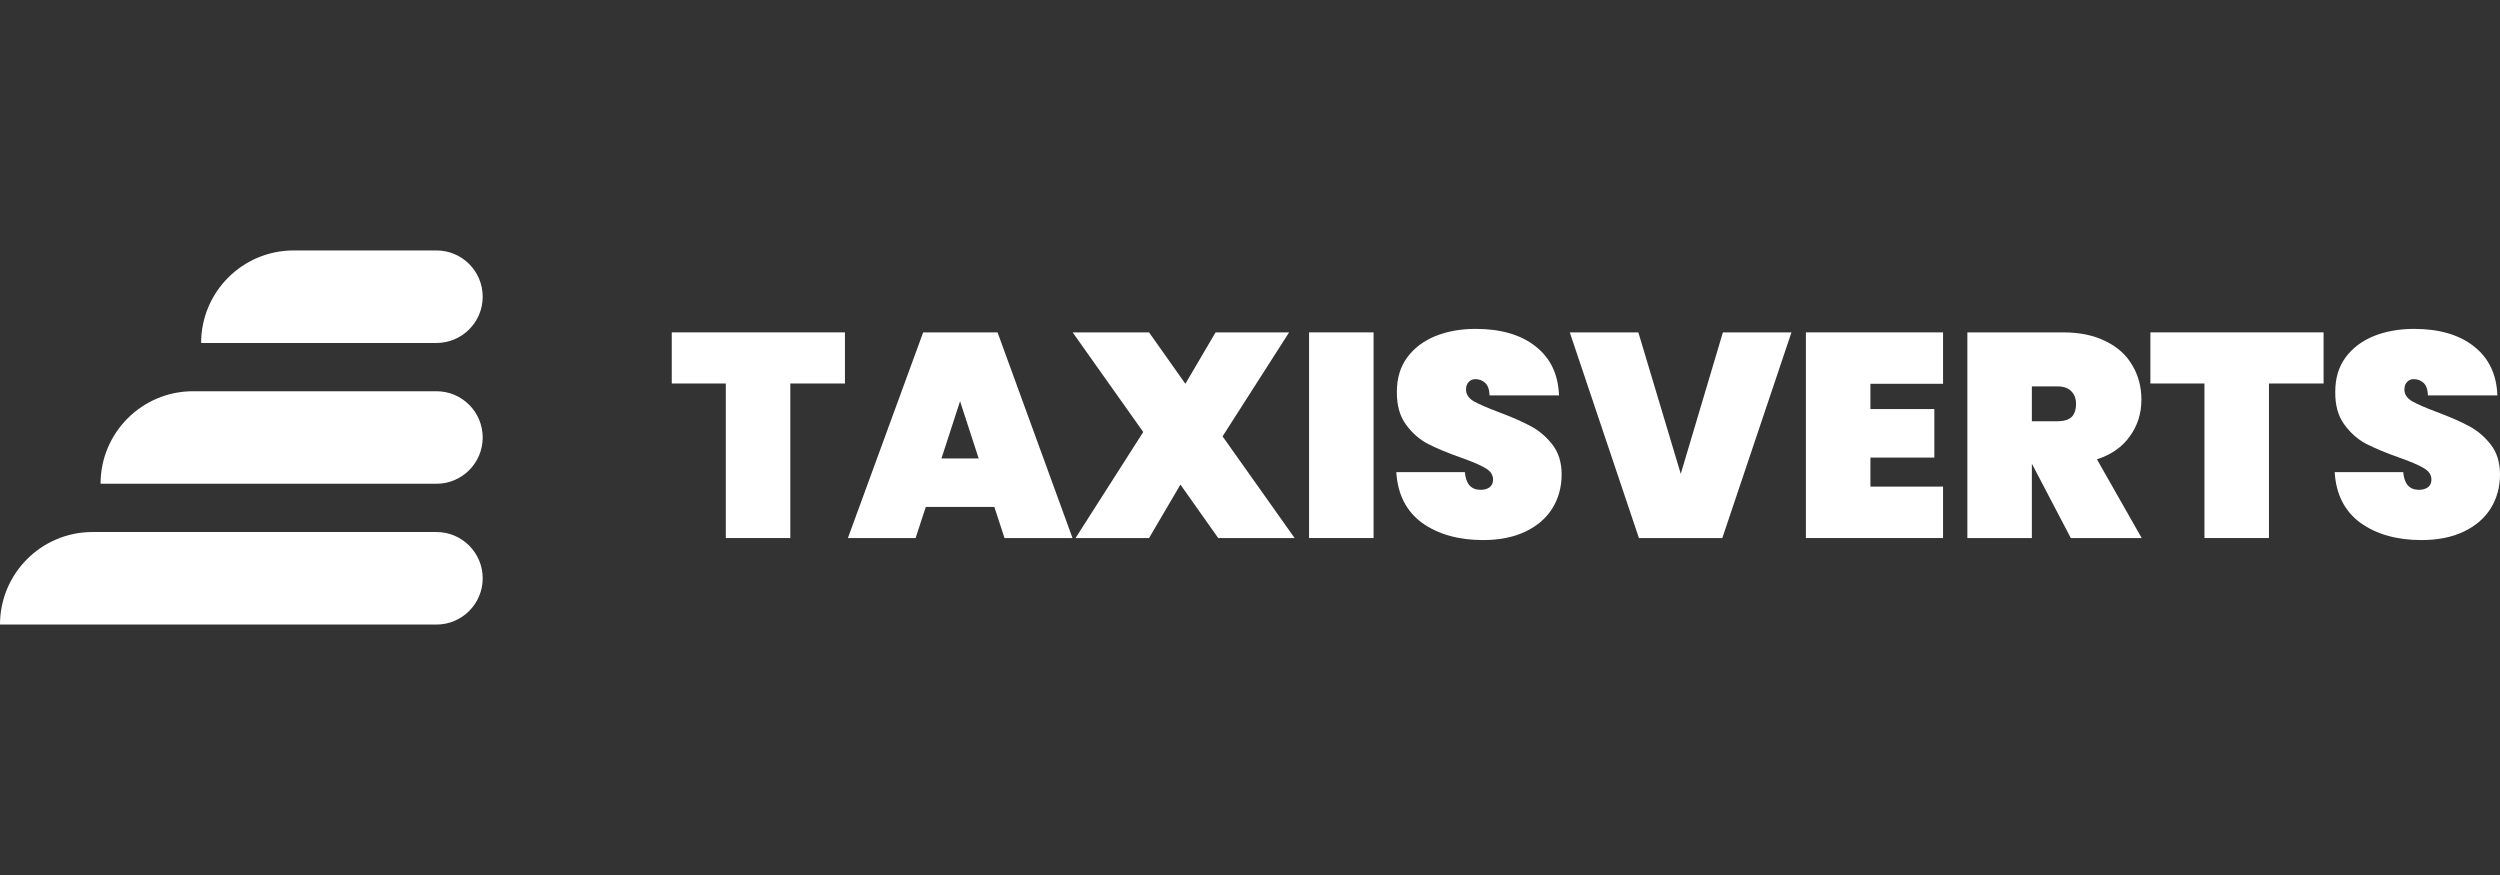
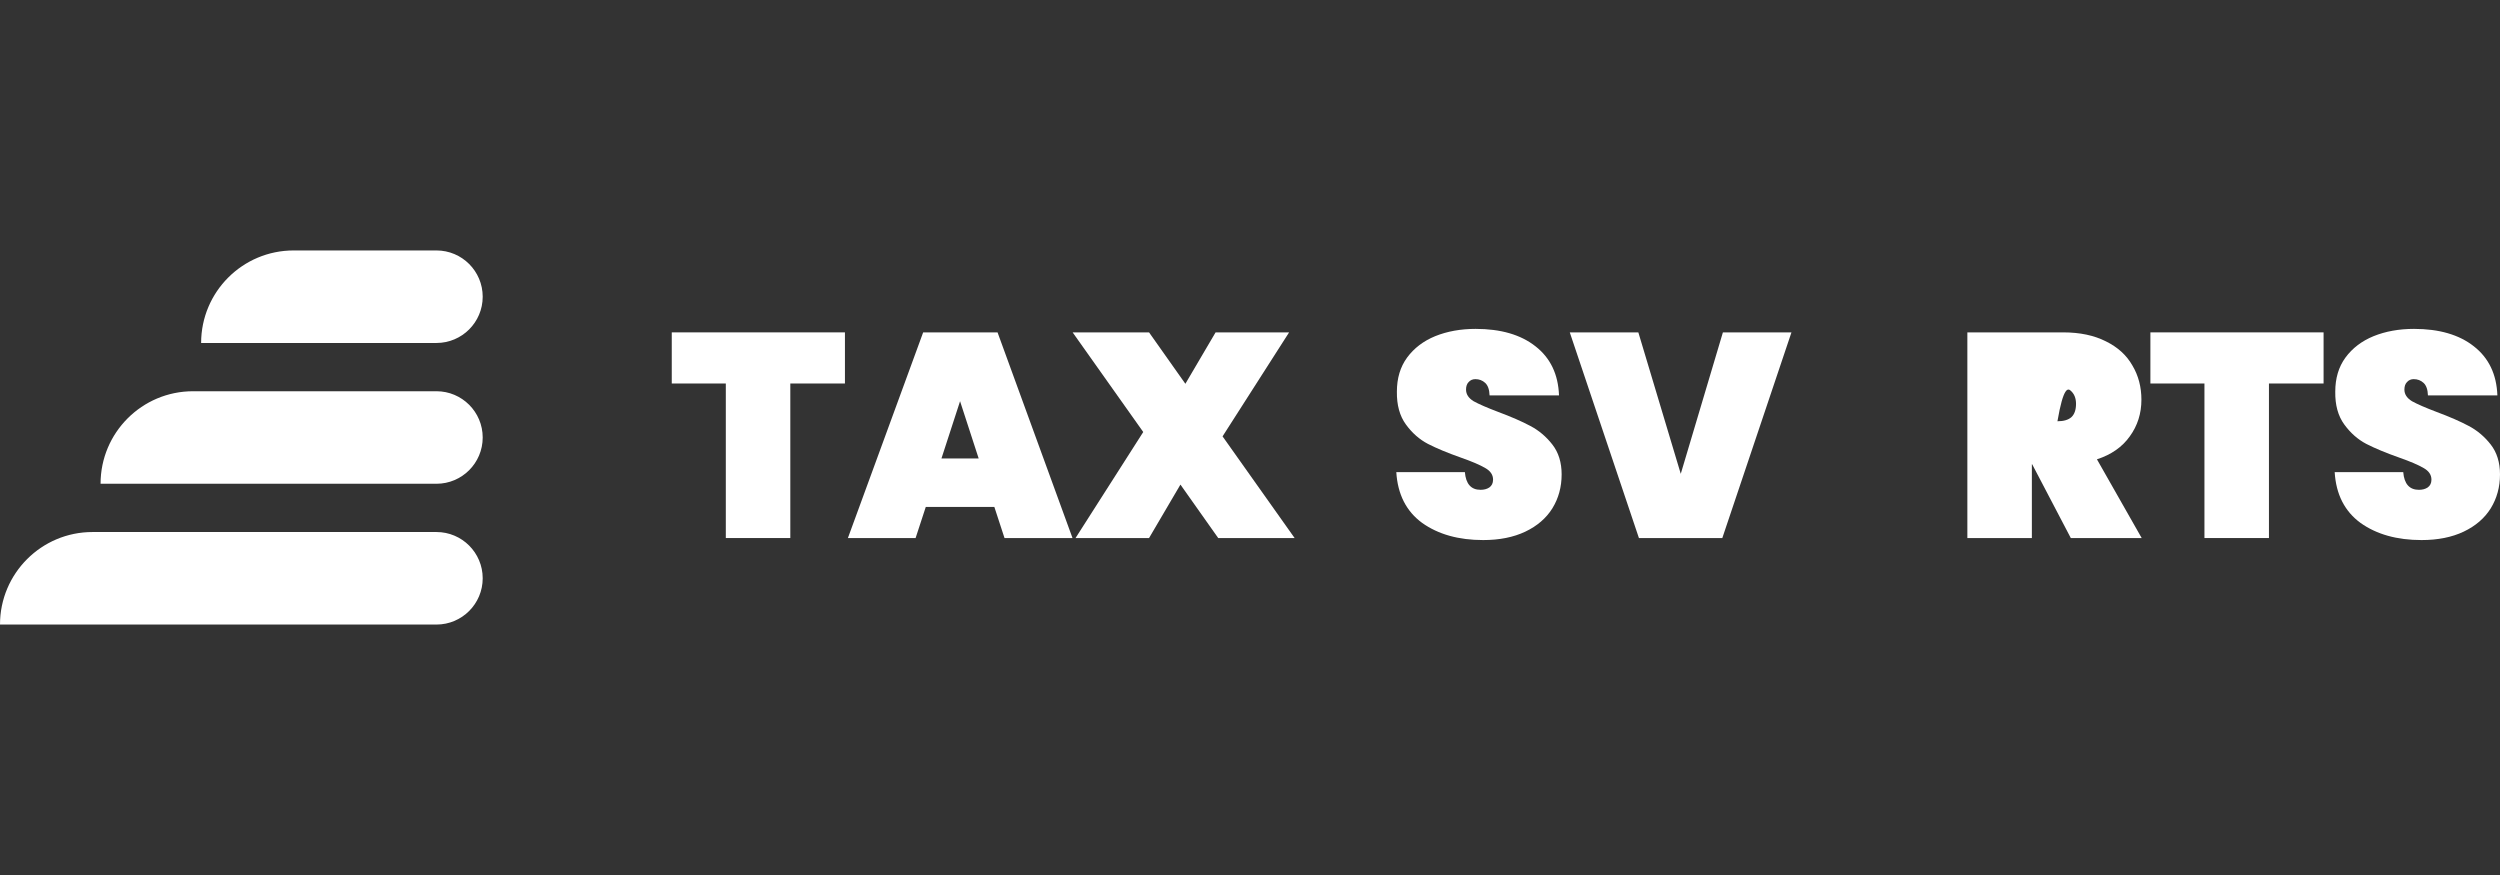
<svg xmlns="http://www.w3.org/2000/svg" width="200" height="70" viewBox="0 0 200 70" fill="none">
  <rect x="0" y="0" width="200" height="70" fill="#333333" stroke="none" />
  <g clip-path="url(#clip0_23387_314)">
    <path d="M8.045 38.701C8.045 34.613 11.359 31.299 15.447 31.299H34.916C36.959 31.299 38.616 32.956 38.616 35C38.616 37.044 36.959 38.701 34.916 38.701H8.045Z" fill="white" />
    <path d="M23.492 20.036C19.404 20.036 16.09 23.35 16.09 27.438H34.916C36.959 27.438 38.616 25.781 38.616 23.737C38.616 21.693 36.959 20.036 34.916 20.036H23.492Z" fill="white" />
    <path d="M7.401 42.562C3.314 42.562 0 45.876 0 49.964H34.916C36.959 49.964 38.616 48.307 38.616 46.263C38.616 44.219 36.959 42.562 34.916 42.562H7.401Z" fill="white" />
    <path d="M118.655 43.205C116.686 43.205 115.059 42.748 113.773 41.834C112.502 40.905 111.813 39.549 111.704 37.768H117.19C117.268 38.713 117.686 39.185 118.445 39.185C118.724 39.185 118.957 39.123 119.143 38.999C119.344 38.86 119.445 38.651 119.445 38.372C119.445 37.984 119.236 37.675 118.817 37.442C118.399 37.194 117.748 36.916 116.865 36.606C115.811 36.234 114.935 35.87 114.238 35.513C113.556 35.157 112.967 34.638 112.471 33.956C111.975 33.275 111.735 32.399 111.751 31.33C111.751 30.261 112.022 29.355 112.564 28.611C113.122 27.852 113.874 27.279 114.819 26.892C115.78 26.505 116.857 26.311 118.05 26.311C120.065 26.311 121.661 26.776 122.839 27.705C124.032 28.635 124.659 29.944 124.721 31.633H119.166C119.15 31.168 119.034 30.835 118.817 30.633C118.6 30.432 118.337 30.331 118.027 30.331C117.81 30.331 117.632 30.409 117.492 30.564C117.353 30.703 117.283 30.904 117.283 31.168C117.283 31.54 117.484 31.849 117.887 32.097C118.306 32.33 118.964 32.616 119.863 32.957C120.902 33.344 121.754 33.716 122.42 34.072C123.102 34.429 123.691 34.925 124.187 35.56C124.683 36.195 124.931 36.993 124.931 37.953C124.931 38.961 124.683 39.867 124.187 40.672C123.691 41.462 122.97 42.082 122.025 42.532C121.08 42.981 119.956 43.205 118.655 43.205Z" fill="white" />
    <path d="M67.595 30.68V26.59H53.741V30.68H58.065V43.043H63.225V30.68H67.595Z" fill="white" />
    <path fill-rule="evenodd" clip-rule="evenodd" d="M73.248 43.043L74.062 40.556H79.548L80.361 43.043H85.801L79.803 26.59H73.853L67.832 43.043H73.248ZM76.805 32.097L78.293 36.675H75.317L76.805 32.097Z" fill="white" />
    <path d="M97.457 43.043L94.435 38.767L91.924 43.043H86.043L91.459 34.561L85.811 26.59H91.924L94.83 30.703L97.247 26.59H103.128L97.805 34.909L103.57 43.043H97.457Z" fill="white" />
-     <path d="M109.885 43.043V26.59H104.725V43.043H109.885Z" fill="white" />
    <path d="M137.785 43.043L143.317 26.59H137.832L134.461 37.907L131.067 26.59H125.582L131.114 43.043H137.785Z" fill="white" />
-     <path d="M149.633 30.703V32.725H154.747V36.606H149.633V38.929H155.444V43.043H144.472V26.59H155.444V30.703H149.633Z" fill="white" />
-     <path fill-rule="evenodd" clip-rule="evenodd" d="M162.573 37.14L165.664 43.043H171.335L167.755 36.745C168.903 36.373 169.778 35.761 170.383 34.909C171.002 34.057 171.313 33.081 171.313 31.981C171.313 30.959 171.073 30.044 170.592 29.239C170.127 28.418 169.422 27.775 168.476 27.31C167.532 26.83 166.393 26.59 165.06 26.59H157.389V43.043H162.549V37.14H162.573ZM164.595 33.701H162.549V30.912H164.595C165.075 30.912 165.44 31.036 165.688 31.284C165.95 31.532 166.082 31.873 166.082 32.306C166.082 32.787 165.958 33.143 165.71 33.375C165.463 33.592 165.091 33.701 164.595 33.701Z" fill="white" />
+     <path fill-rule="evenodd" clip-rule="evenodd" d="M162.573 37.14L165.664 43.043H171.335L167.755 36.745C168.903 36.373 169.778 35.761 170.383 34.909C171.002 34.057 171.313 33.081 171.313 31.981C171.313 30.959 171.073 30.044 170.592 29.239C170.127 28.418 169.422 27.775 168.476 27.31C167.532 26.83 166.393 26.59 165.06 26.59H157.389V43.043H162.549V37.14H162.573ZM164.595 33.701H162.549H164.595C165.075 30.912 165.44 31.036 165.688 31.284C165.95 31.532 166.082 31.873 166.082 32.306C166.082 32.787 165.958 33.143 165.71 33.375C165.463 33.592 165.091 33.701 164.595 33.701Z" fill="white" />
    <path d="M185.886 26.59V30.68H181.516V43.043H176.356V30.68H172.032V26.59H185.886Z" fill="white" />
    <path d="M188.843 41.834C190.129 42.748 191.755 43.205 193.723 43.205C195.025 43.205 196.15 42.981 197.094 42.532C198.04 42.082 198.761 41.462 199.257 40.672C199.752 39.867 200 38.961 200 37.953C200 36.993 199.752 36.195 199.257 35.56C198.761 34.925 198.172 34.429 197.49 34.072C196.824 33.716 195.971 33.344 194.933 32.957C194.034 32.616 193.376 32.33 192.957 32.097C192.553 31.849 192.352 31.54 192.352 31.168C192.352 30.904 192.422 30.703 192.562 30.564C192.702 30.409 192.878 30.331 193.096 30.331C193.406 30.331 193.67 30.432 193.887 30.633C194.103 30.835 194.22 31.168 194.235 31.633H199.791C199.728 29.944 199.101 28.635 197.908 27.705C196.73 26.776 195.134 26.311 193.12 26.311C191.926 26.311 190.85 26.505 189.889 26.892C188.943 27.279 188.191 27.852 187.633 28.611C187.091 29.355 186.821 30.261 186.821 31.33C186.804 32.399 187.044 33.275 187.541 33.956C188.037 34.638 188.626 35.157 189.306 35.513C190.005 35.87 190.88 36.234 191.934 36.606C192.817 36.916 193.467 37.194 193.887 37.442C194.306 37.675 194.515 37.984 194.515 38.372C194.515 38.651 194.413 38.86 194.212 38.999C194.026 39.123 193.794 39.185 193.514 39.185C192.755 39.185 192.336 38.713 192.259 37.768H186.774C186.882 39.549 187.572 40.905 188.843 41.834Z" fill="white" />
  </g>
  <defs>
    <clipPath id="clip0_23387_314">
      <rect width="200" height="70" fill="white" />
    </clipPath>
  </defs>
</svg>